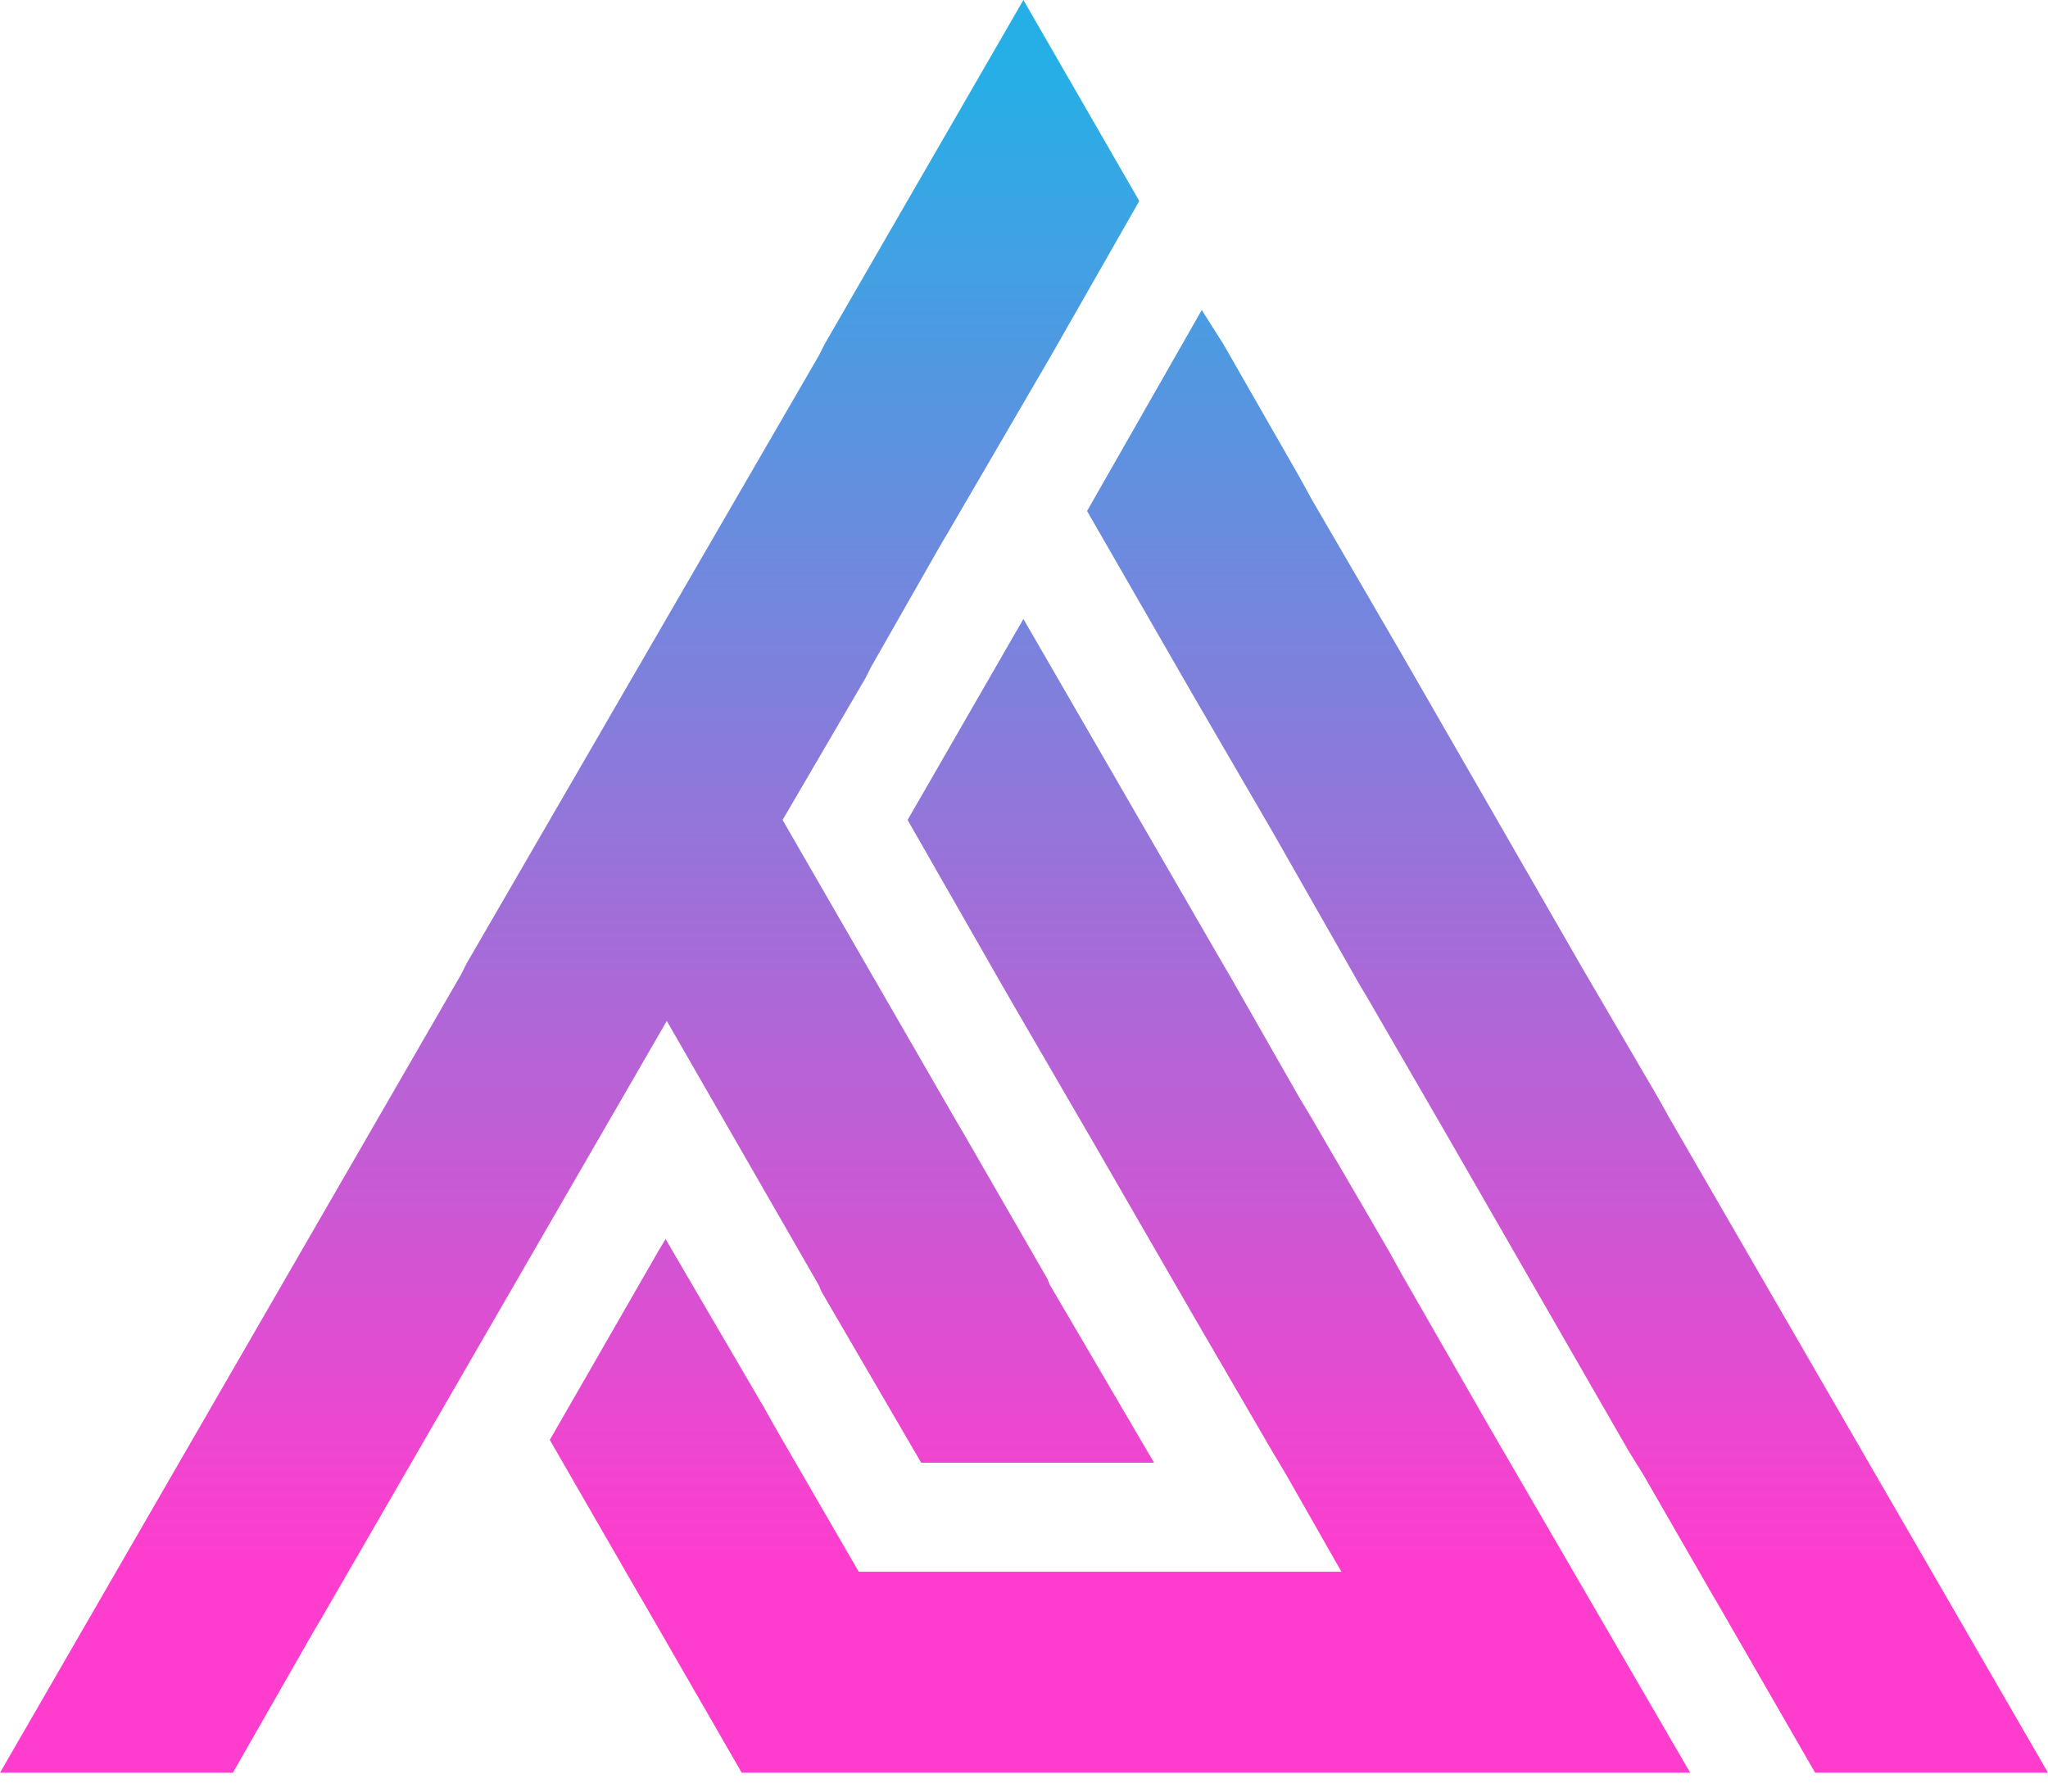
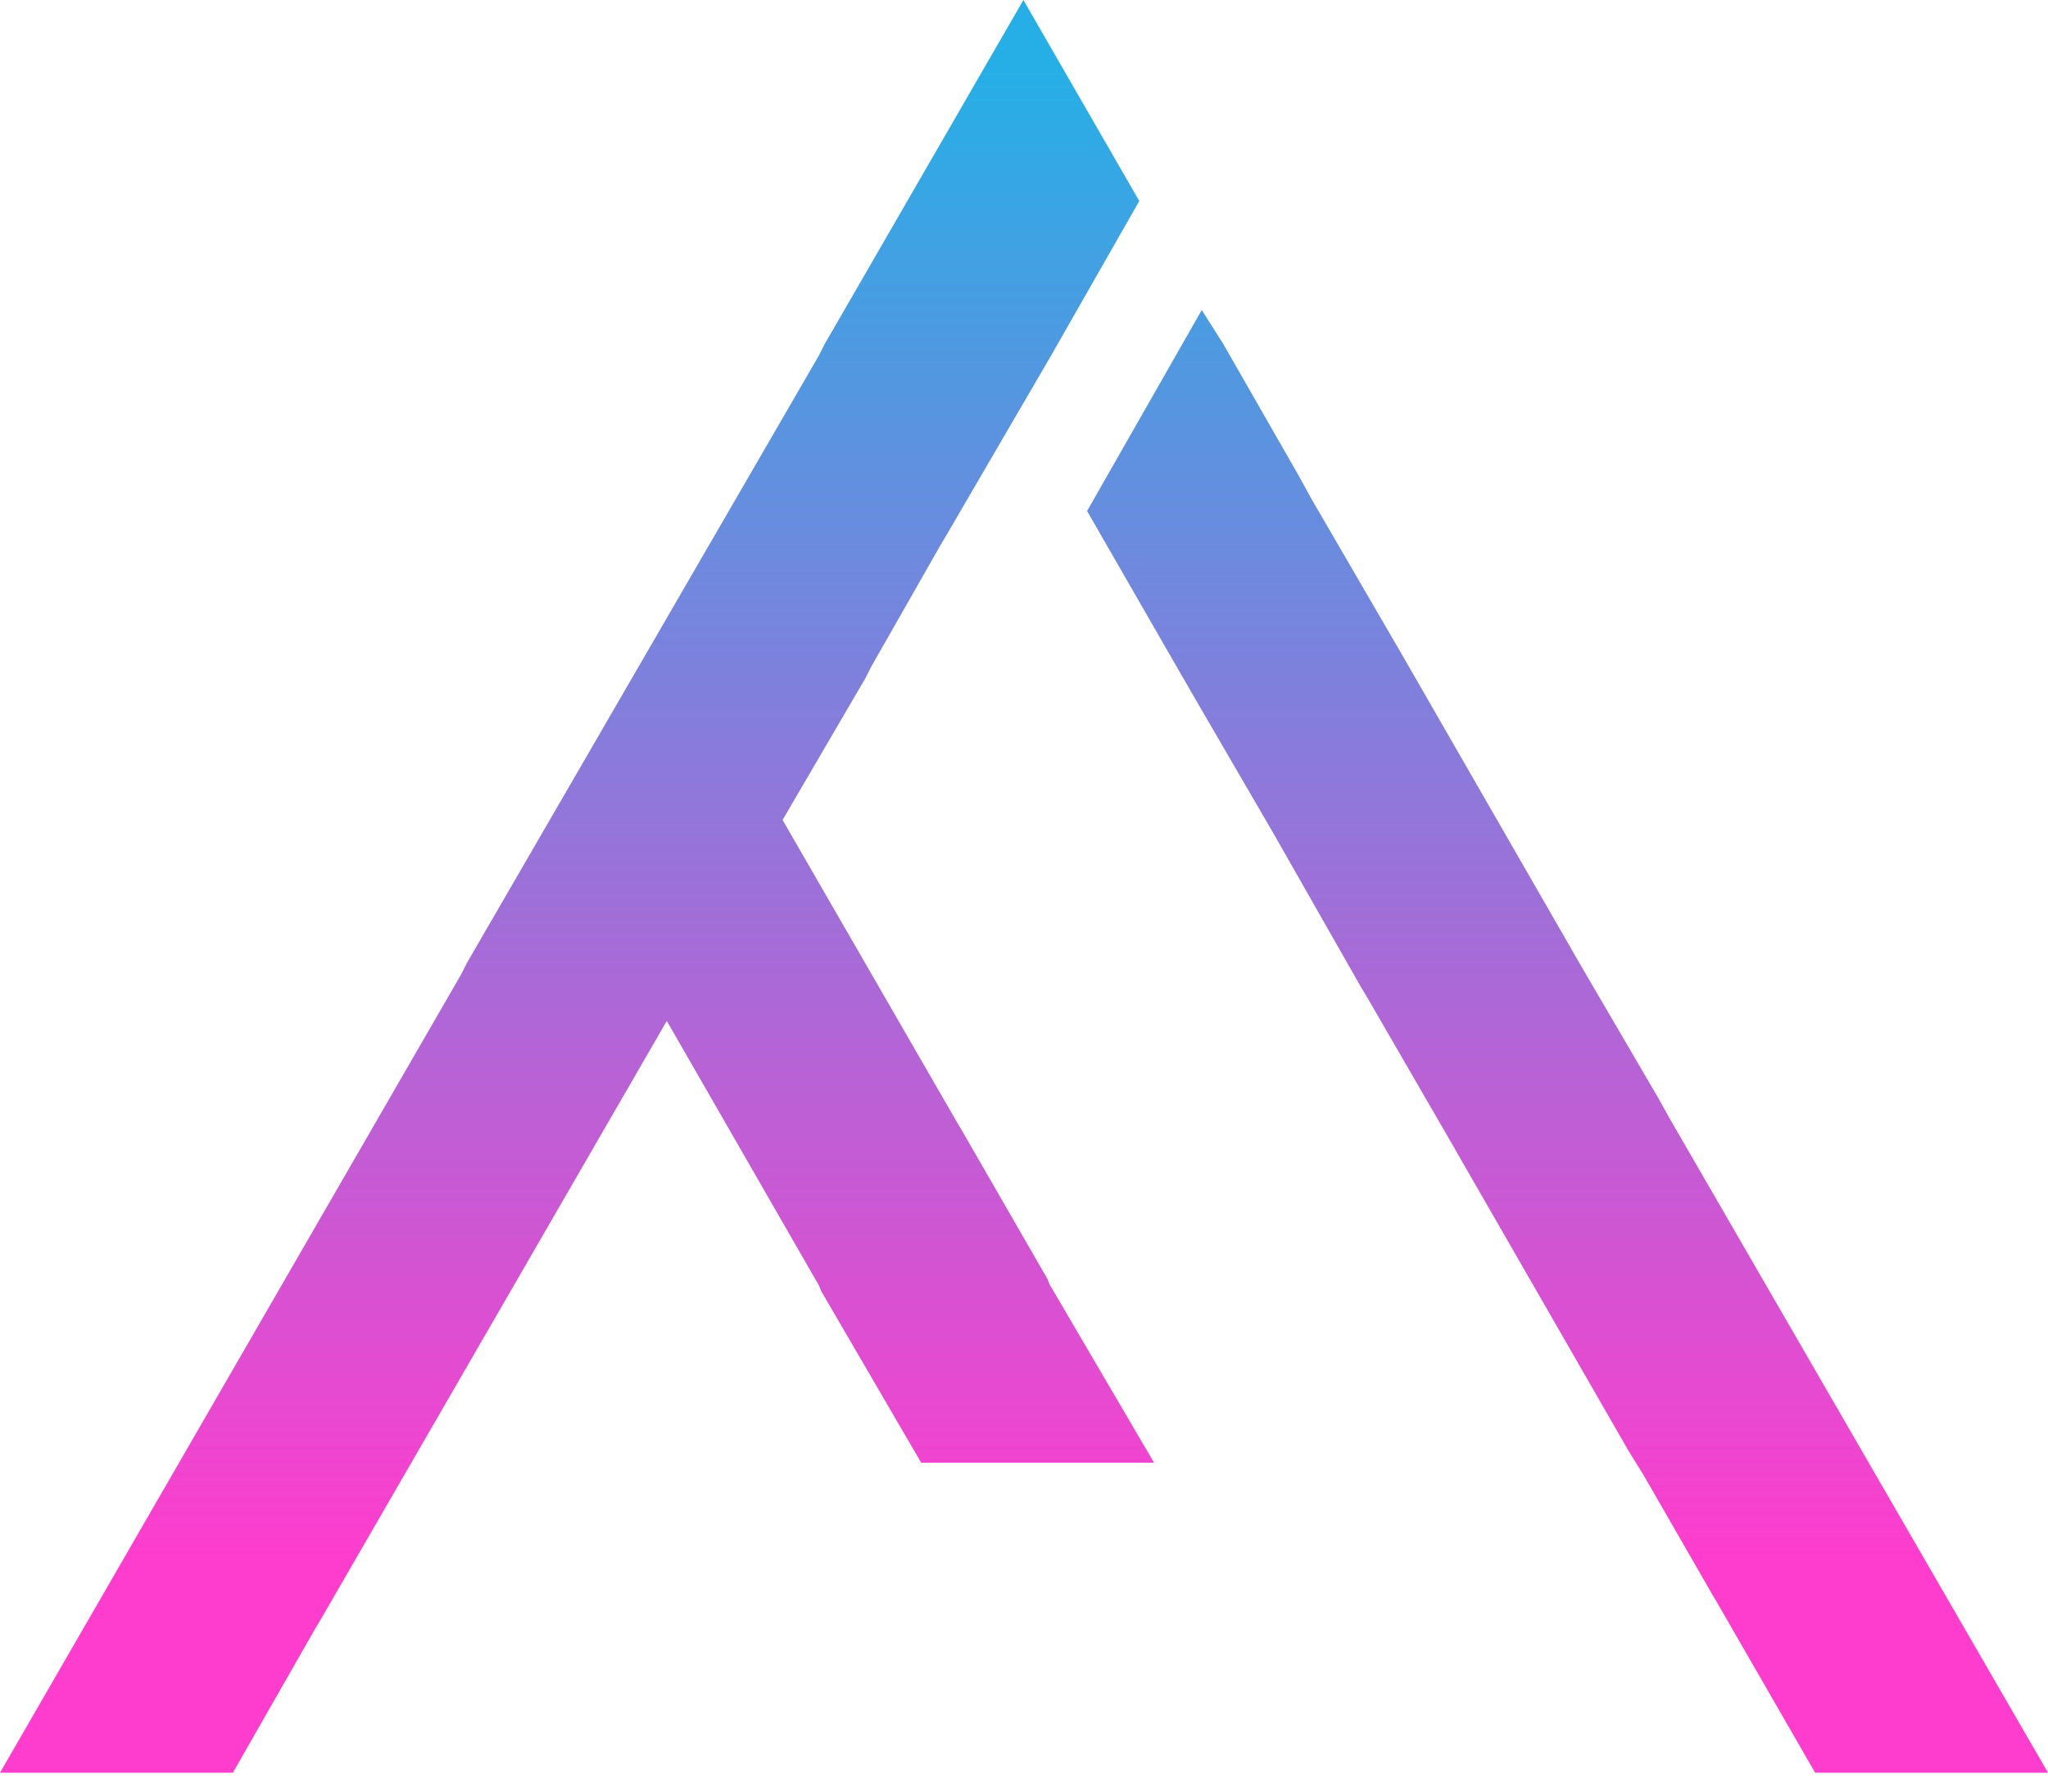
<svg xmlns="http://www.w3.org/2000/svg" width="24" height="21" viewBox="0 0 24 21" fill="none">
  <path d="M21.271 20.779L20.113 18.769L20.073 18.702L19.261 17.291L19.088 17.012L17.158 13.657L16.998 13.378L16.027 11.7L15.947 11.567L15.068 10.023L14.909 9.744L14.003 8.186L13.857 7.933L12.739 5.99L14.083 3.634L14.336 4.033L15.228 5.591L15.374 5.857L16.279 7.414L16.426 7.667L18.356 11.022L18.516 11.301L19.434 12.872L19.567 13.111L24 20.779H21.271Z" fill="url(#paint0_linear_59_915)" />
-   <path d="M8.692 20.779L7.534 18.769L7.494 18.702L6.443 16.878L7.72 14.656L7.8 14.523L8.04 14.935L8.958 16.506L9.092 16.745L10.063 18.423H15.72L15.068 17.278L14.909 17.012L14.003 15.454L13.857 15.201L12.805 13.378L11.9 11.82L11.754 11.567L10.636 9.611L11.993 7.255L14.363 11.354L14.403 11.421L15.215 12.845L15.374 13.111L16.279 14.669L16.426 14.935L17.464 16.745L18.516 18.556L19.807 20.779H8.692Z" fill="url(#paint1_linear_59_915)" />
  <path d="M0 20.779L5.404 11.421L5.471 11.288L9.597 4.166L9.664 4.033L11.993 0L13.351 2.356L12.326 4.153L12.233 4.313L11.101 6.256L11.022 6.389L10.21 7.814L10.143 7.947L9.171 9.611L11.221 13.165L11.261 13.231L12.273 14.988L12.3 15.055L13.524 17.145H10.795L9.624 15.135L9.597 15.068L7.814 11.967L3.767 18.968L3.687 19.102L2.729 20.779H0Z" fill="url(#paint2_linear_59_915)" />
  <defs>
    <linearGradient id="paint0_linear_59_915" x1="18.365" y1="0.812" x2="18.365" y2="18.247" gradientUnits="userSpaceOnUse">
      <stop stop-color="#26AFE6" />
      <stop offset="1" stop-color="#FE3DCE" />
    </linearGradient>
    <linearGradient id="paint1_linear_59_915" x1="13.123" y1="0.812" x2="13.123" y2="18.247" gradientUnits="userSpaceOnUse">
      <stop stop-color="#26AFE6" />
      <stop offset="1" stop-color="#FE3DCE" />
    </linearGradient>
    <linearGradient id="paint2_linear_59_915" x1="6.759" y1="0.812" x2="6.759" y2="18.247" gradientUnits="userSpaceOnUse">
      <stop stop-color="#26AFE6" />
      <stop offset="1" stop-color="#FE3DCE" />
    </linearGradient>
  </defs>
</svg>